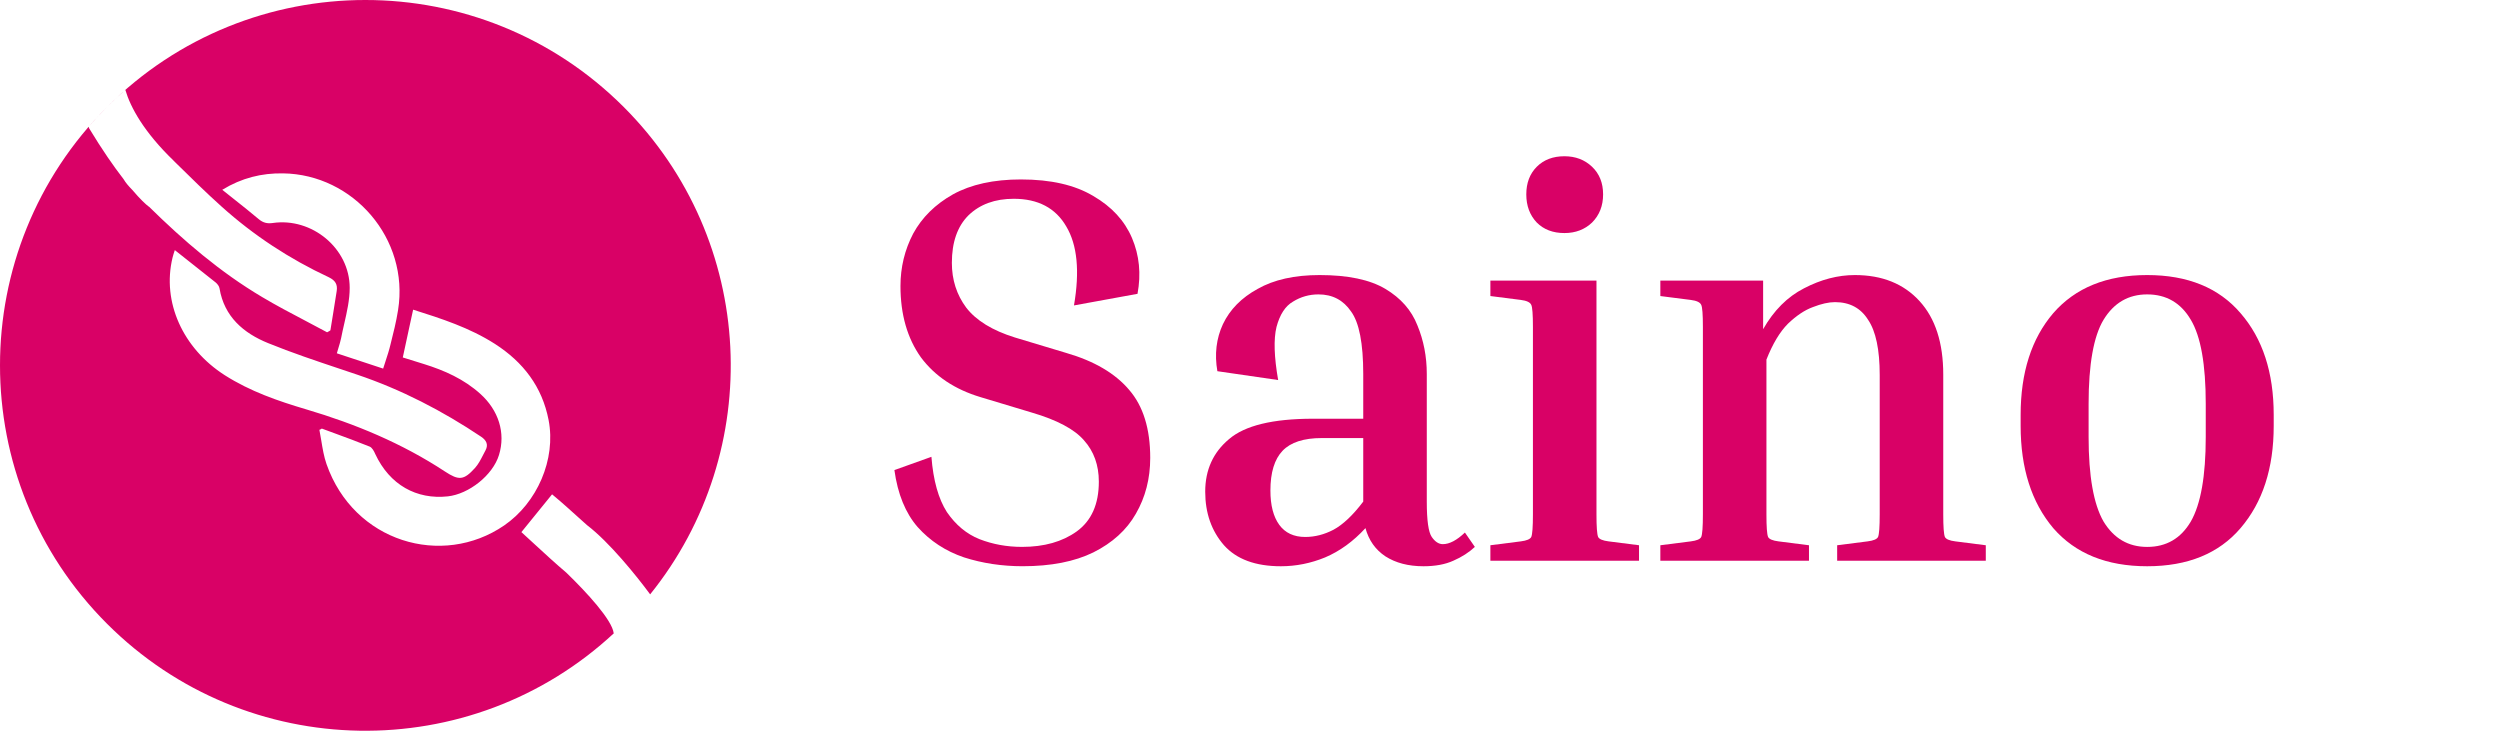
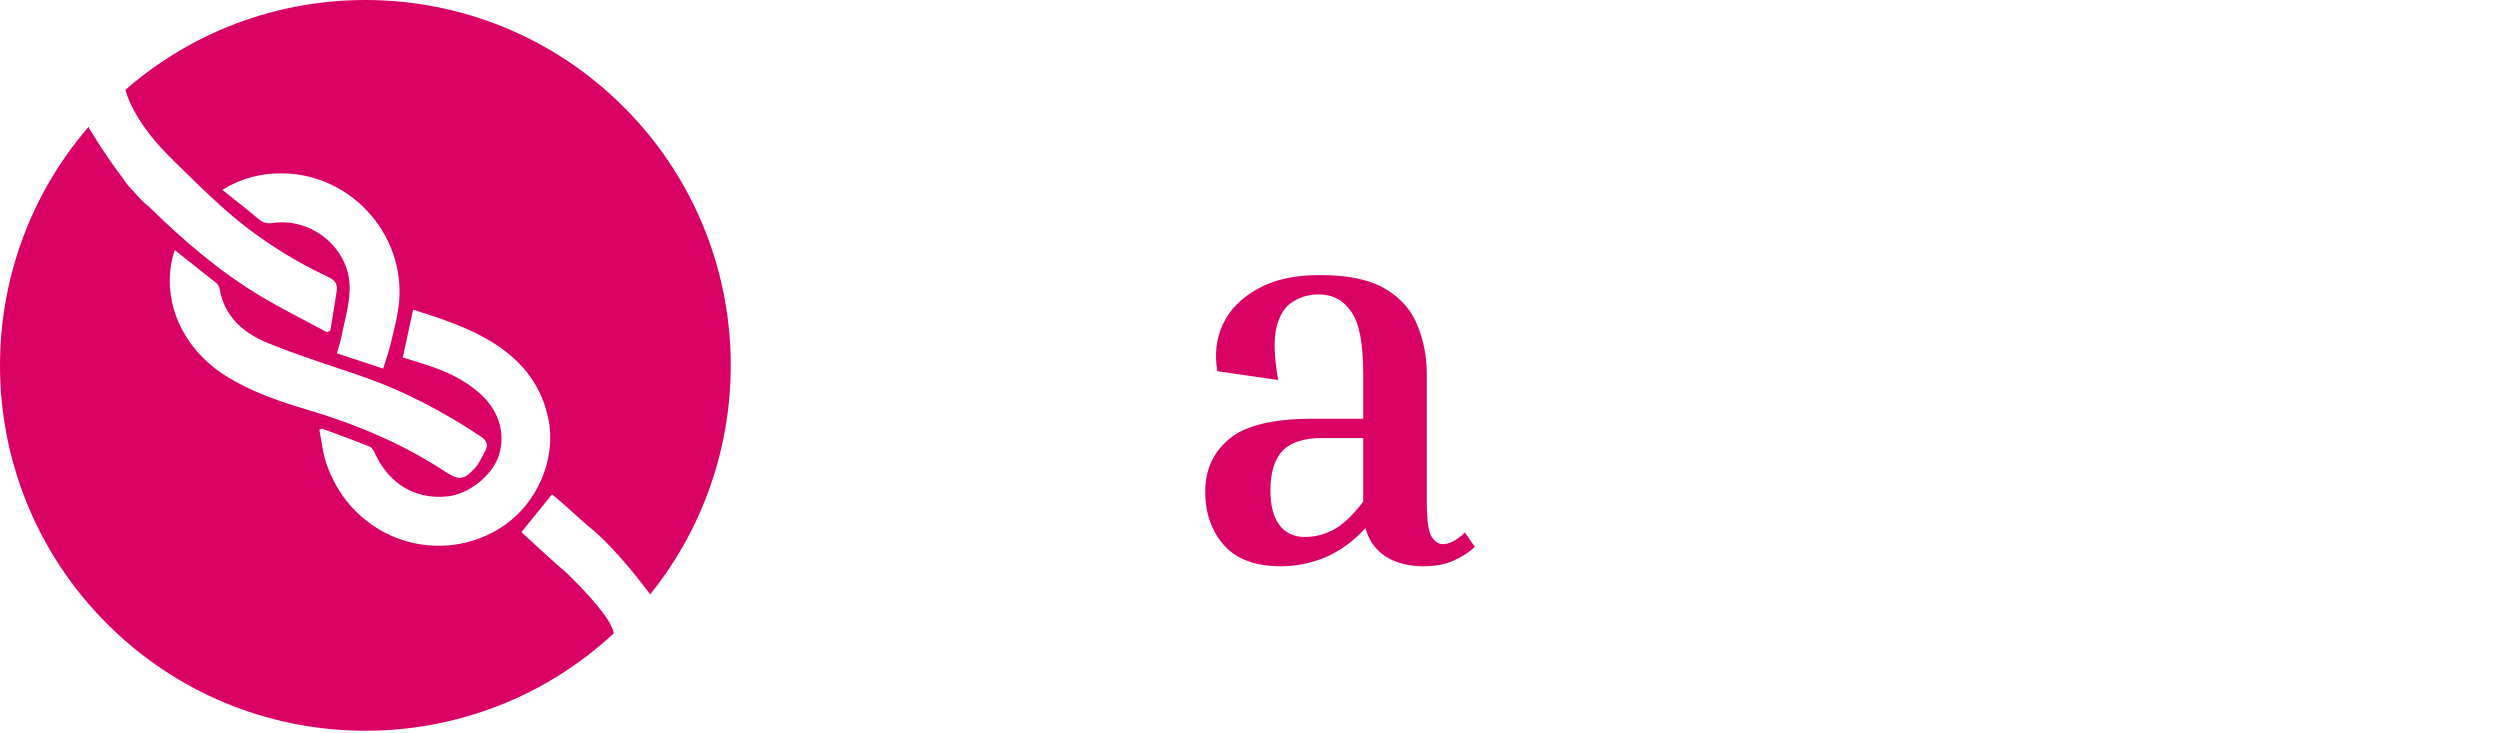
<svg xmlns="http://www.w3.org/2000/svg" width="464" height="136" viewBox="0 0 464 136" fill="none">
-   <path d="M422.001 76.997V79.048C422.001 86.91 419.95 93.234 415.848 98.02C411.814 102.738 406.036 105.096 398.516 105.096C390.996 105.096 385.185 102.738 381.082 98.02C377.049 93.234 375.031 86.91 375.031 79.048V76.997C375.031 69.134 377.049 62.844 381.082 58.127C385.185 53.41 390.996 51.051 398.516 51.051C406.036 51.051 411.814 53.41 415.848 58.127C419.95 62.844 422.001 69.134 422.001 76.997ZM409.387 74.946C409.387 67.63 408.464 62.434 406.618 59.358C404.772 56.213 402.072 54.64 398.516 54.64C395.029 54.64 392.329 56.213 390.414 59.358C388.569 62.434 387.645 67.63 387.645 74.946V81.099C387.645 88.346 388.569 93.576 390.414 96.789C392.329 99.934 395.029 101.507 398.516 101.507C402.072 101.507 404.772 99.934 406.618 96.789C408.464 93.576 409.387 88.346 409.387 81.099V74.946Z" fill="#D90166" />
-   <path d="M368.563 101.199V104.071H340.977V101.199L346.617 100.481C347.711 100.345 348.36 100.071 348.566 99.661C348.771 99.182 348.874 97.781 348.874 95.456V69.613C348.874 64.895 348.156 61.477 346.72 59.358C345.352 57.17 343.301 56.076 340.567 56.076C339.405 56.076 338.037 56.383 336.464 56.999C334.96 57.546 333.422 58.571 331.849 60.075C330.345 61.58 329.012 63.801 327.85 66.741V95.456C327.85 97.781 327.953 99.182 328.157 99.661C328.363 100.071 329.012 100.345 330.106 100.481L335.747 101.199V104.071H308.16V101.199L313.8 100.481C314.894 100.345 315.544 100.071 315.748 99.661C315.954 99.182 316.057 97.781 316.057 95.456V60.691C316.057 58.366 315.954 56.999 315.748 56.589C315.544 56.11 314.894 55.802 313.8 55.666L308.16 54.948V52.076H327.235V61.101C329.218 57.614 331.747 55.084 334.824 53.512C337.969 51.871 341.113 51.051 344.258 51.051C349.318 51.051 353.317 52.657 356.257 55.871C359.197 59.084 360.667 63.631 360.667 69.51V95.456C360.667 97.781 360.77 99.182 360.974 99.661C361.18 100.071 361.829 100.345 362.923 100.481L368.563 101.199Z" fill="#D90166" />
-   <path d="M290.357 43.255C288.237 43.255 286.528 42.605 285.229 41.306C283.93 39.939 283.281 38.196 283.281 36.076C283.281 33.957 283.93 32.248 285.229 30.948C286.528 29.649 288.237 29 290.357 29C292.408 29 294.117 29.649 295.484 30.948C296.852 32.248 297.535 33.957 297.535 36.076C297.535 38.196 296.852 39.939 295.484 41.306C294.117 42.605 292.408 43.255 290.357 43.255ZM276.615 54.946V52.074H296.305V95.454C296.305 97.778 296.408 99.181 296.613 99.659C296.818 100.069 297.467 100.343 298.561 100.479L304.202 101.197V104.069H276.615V101.197L282.255 100.479C283.349 100.343 283.999 100.069 284.203 99.659C284.409 99.181 284.512 97.778 284.512 95.454V60.689C284.512 58.364 284.409 56.997 284.203 56.587C283.999 56.108 283.349 55.8 282.255 55.664L276.615 54.946Z" fill="#D90166" />
  <path d="M273.734 101.507C272.64 102.532 271.307 103.387 269.734 104.071C268.23 104.754 266.384 105.097 264.196 105.097C261.394 105.097 259.034 104.481 257.12 103.25C255.274 102.02 254.044 100.277 253.429 98.02C251.172 100.481 248.677 102.293 245.942 103.455C243.275 104.549 240.541 105.097 237.737 105.097C233.02 105.097 229.499 103.797 227.174 101.199C224.85 98.533 223.688 95.217 223.688 91.252C223.688 87.218 225.158 83.97 228.098 81.509C231.037 78.979 236.233 77.715 243.686 77.715H253.018V69.408C253.018 63.733 252.266 59.87 250.762 57.819C249.326 55.7 247.309 54.64 244.711 54.64C243.002 54.64 241.43 55.084 239.994 55.973C238.558 56.794 237.533 58.366 236.917 60.691C236.371 62.947 236.472 66.229 237.225 70.536L225.944 68.895C225.397 65.75 225.739 62.844 226.97 60.178C228.268 57.443 230.422 55.255 233.43 53.615C236.439 51.905 240.267 51.051 244.916 51.051C250.181 51.051 254.249 51.905 257.12 53.615C259.991 55.324 261.974 57.58 263.068 60.383C264.231 63.186 264.811 66.194 264.811 69.408V93.097C264.811 96.584 265.119 98.772 265.735 99.661C266.35 100.55 267.033 100.995 267.786 100.995C269.016 100.995 270.384 100.277 271.888 98.841L273.734 101.507ZM242.25 99.661C244.028 99.661 245.771 99.216 247.48 98.328C249.257 97.371 251.104 95.627 253.018 93.097V81.304H245.326C241.977 81.304 239.549 82.09 238.045 83.663C236.542 85.235 235.789 87.696 235.789 91.046C235.789 93.781 236.336 95.901 237.43 97.405C238.524 98.909 240.13 99.661 242.25 99.661Z" fill="#D90166" />
-   <path d="M189.69 101.503C193.792 101.503 197.176 100.545 199.842 98.631C202.577 96.648 203.944 93.572 203.944 89.401C203.944 86.325 203.022 83.761 201.175 81.71C199.398 79.659 196.184 77.95 191.535 76.582L181.998 73.711C177.213 72.275 173.521 69.814 170.923 66.327C168.393 62.772 167.128 58.362 167.128 53.097C167.128 49.611 167.915 46.363 169.487 43.355C171.128 40.347 173.589 37.92 176.87 36.074C180.221 34.228 184.425 33.305 189.484 33.305C195.022 33.305 199.5 34.33 202.919 36.381C206.338 38.364 208.73 40.962 210.098 44.175C211.465 47.389 211.807 50.841 211.123 54.533L199.33 56.687C200.424 50.328 199.945 45.44 197.894 42.022C195.911 38.603 192.664 36.894 188.151 36.894C184.664 36.894 181.862 37.92 179.742 39.971C177.691 42.022 176.666 44.962 176.666 48.79C176.666 51.935 177.555 54.704 179.332 57.097C181.178 59.49 184.186 61.336 188.357 62.635L197.894 65.506C203.09 67.01 206.987 69.301 209.585 72.377C212.183 75.386 213.482 79.59 213.482 84.992C213.482 88.82 212.594 92.273 210.816 95.349C209.107 98.358 206.474 100.75 202.919 102.528C199.432 104.237 195.057 105.092 189.792 105.092C185.964 105.092 182.34 104.545 178.921 103.451C175.504 102.289 172.632 100.409 170.307 97.811C168.051 95.213 166.615 91.692 166 87.248L172.871 84.786C173.213 89.162 174.17 92.58 175.743 95.042C177.384 97.435 179.4 99.109 181.793 100.067C184.255 101.024 186.886 101.503 189.69 101.503Z" fill="#D90166" />
  <path fill-rule="evenodd" clip-rule="evenodd" d="M115.766 19.862C89.283 -6.621 46.345 -6.621 19.862 19.862C-6.621 46.345 -6.621 89.283 19.862 115.766C45.771 141.675 87.429 142.237 114.02 117.452L113.903 117.526C113.607 115.058 108.883 109.938 105.132 106.306C105.118 106.294 105.103 106.282 105.089 106.269C103.09 104.573 101.156 102.791 99.195 100.985L99.192 100.982C98.391 100.245 97.586 99.503 96.771 98.762C98.732 96.331 100.566 94.07 102.464 91.746C102.575 91.84 102.69 91.937 102.808 92.036C103.548 92.658 104.405 93.378 105.215 94.114L105.323 94.21C106.541 95.293 107.751 96.368 108.946 97.462C113.102 100.631 118.161 106.907 120.668 110.312C142.134 83.682 140.5 44.596 115.766 19.862ZM23.264 16.684C22.103 17.697 20.968 18.757 19.861 19.864C18.672 21.053 17.535 22.276 16.452 23.53L16.539 23.806C18.985 27.849 21.148 30.945 22.922 33.233C23.321 33.916 23.866 34.537 24.448 35.138L24.551 35.244C26.006 36.953 27.066 37.952 27.637 38.366L27.646 38.35C34.063 44.666 40.877 50.523 48.676 55.145C51.278 56.695 53.975 58.112 56.671 59.529L56.673 59.53C58.021 60.238 59.368 60.947 60.705 61.672C60.757 61.643 60.811 61.615 60.866 61.587C61.013 61.513 61.168 61.433 61.323 61.309C61.471 60.368 61.626 59.427 61.781 58.485L61.782 58.484L61.782 58.483C62.027 56.992 62.273 55.497 62.495 53.995C62.665 52.801 62.26 52.054 61.023 51.457C53.751 48.065 47.075 43.693 41.103 38.318C38.248 35.758 35.507 33.059 32.762 30.358L32.761 30.357L32.235 29.839L32.239 29.833C26.716 24.511 24.22 19.939 23.264 16.684ZM62.078 80.409L62.076 80.408C61.294 80.121 60.511 79.834 59.726 79.542L59.694 79.564C59.574 79.645 59.435 79.738 59.278 79.777C59.411 80.443 59.522 81.115 59.632 81.786C59.875 83.264 60.117 84.739 60.601 86.132C65.657 100.612 82.057 105.413 93.572 97.524C99.692 93.324 103.23 85.263 101.822 77.97C100.627 71.786 97.129 67.222 91.861 63.83C87.126 60.801 81.923 59.137 76.677 57.473C76.478 58.392 76.28 59.297 76.085 60.193L76.084 60.198C75.632 62.275 75.19 64.304 74.758 66.344C76.187 66.792 77.423 67.176 78.659 67.56L78.661 67.56C82.5 68.755 86.104 70.355 89.154 73.106C92.502 76.114 93.889 80.315 92.61 84.452C91.459 88.205 87.024 91.701 83.1 92.127C77.321 92.745 72.331 90.015 69.643 84.257C69.43 83.745 69.067 83.084 68.619 82.892C66.451 82.012 64.272 81.213 62.081 80.409L62.078 80.409ZM32.447 46.42C35.07 48.489 37.544 50.452 40.039 52.435C40.359 52.712 40.679 53.118 40.743 53.523C41.618 58.79 45.222 61.84 49.744 63.675C54.112 65.454 58.592 66.953 63.081 68.456L63.083 68.456C64.139 68.809 65.195 69.163 66.25 69.52C74.482 72.294 82.096 76.24 89.304 81.061C90.243 81.7 90.691 82.49 90.115 83.577C89.96 83.86 89.813 84.149 89.665 84.438C89.221 85.306 88.777 86.173 88.154 86.861C86.064 89.164 85.168 89.206 82.567 87.5C74.611 82.274 65.932 78.669 56.847 75.981C51.579 74.423 46.418 72.631 41.726 69.645C33.92 64.654 30.038 56.038 32.02 47.828C32.127 47.38 32.276 46.932 32.447 46.42ZM71.112 68.412C69.681 67.935 68.275 67.473 66.862 67.009L66.861 67.009C65.433 66.54 63.997 66.068 62.518 65.575C62.62 65.207 62.727 64.856 62.832 64.514C63.013 63.924 63.185 63.361 63.306 62.781C63.477 61.891 63.681 60.998 63.885 60.105L63.885 60.103L63.886 60.102C64.395 57.874 64.905 55.641 64.904 53.42C64.903 46.084 57.865 40.325 50.615 41.39C49.613 41.539 48.824 41.347 48.034 40.686C46.523 39.412 44.981 38.189 43.386 36.925L43.386 36.924C42.685 36.369 41.975 35.805 41.252 35.226C44.877 33.009 48.588 32.113 52.533 32.178C65.584 32.35 75.992 44.337 73.883 57.537C73.542 59.712 73.009 61.823 72.476 63.934C72.229 64.986 71.892 66.015 71.53 67.12L71.53 67.122C71.393 67.539 71.252 67.968 71.112 68.412Z" fill="#D90166" />
</svg>